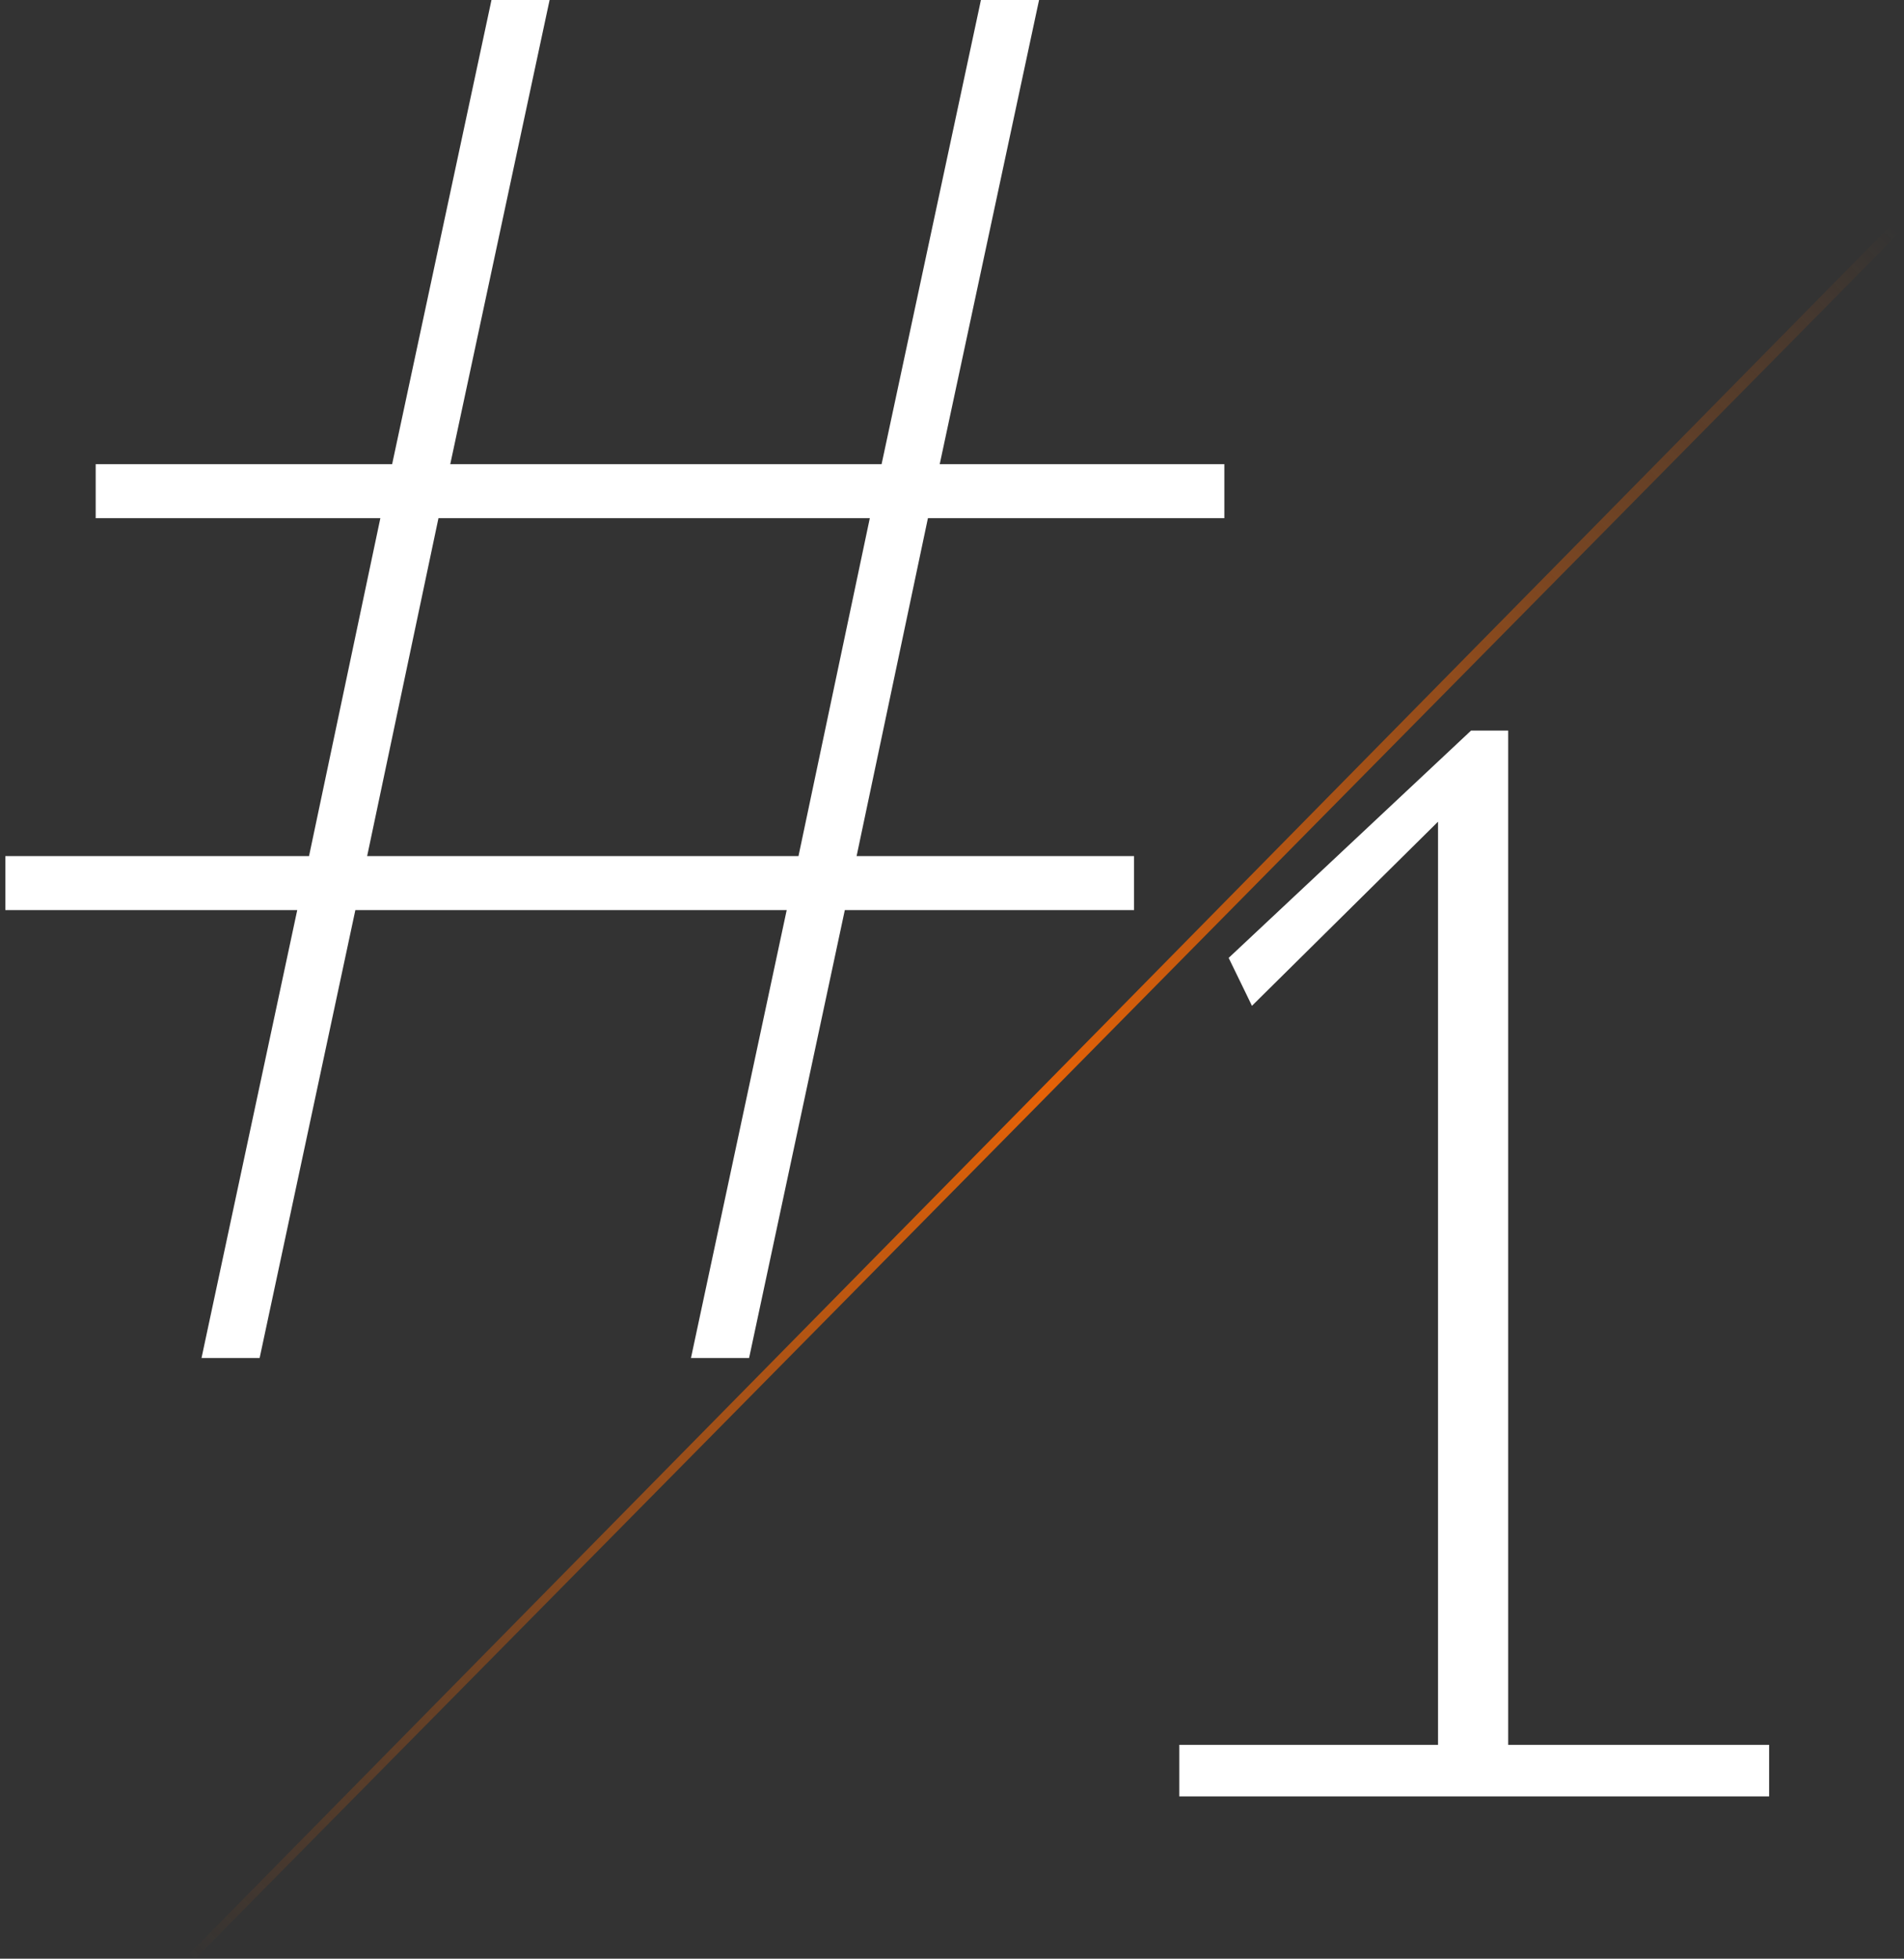
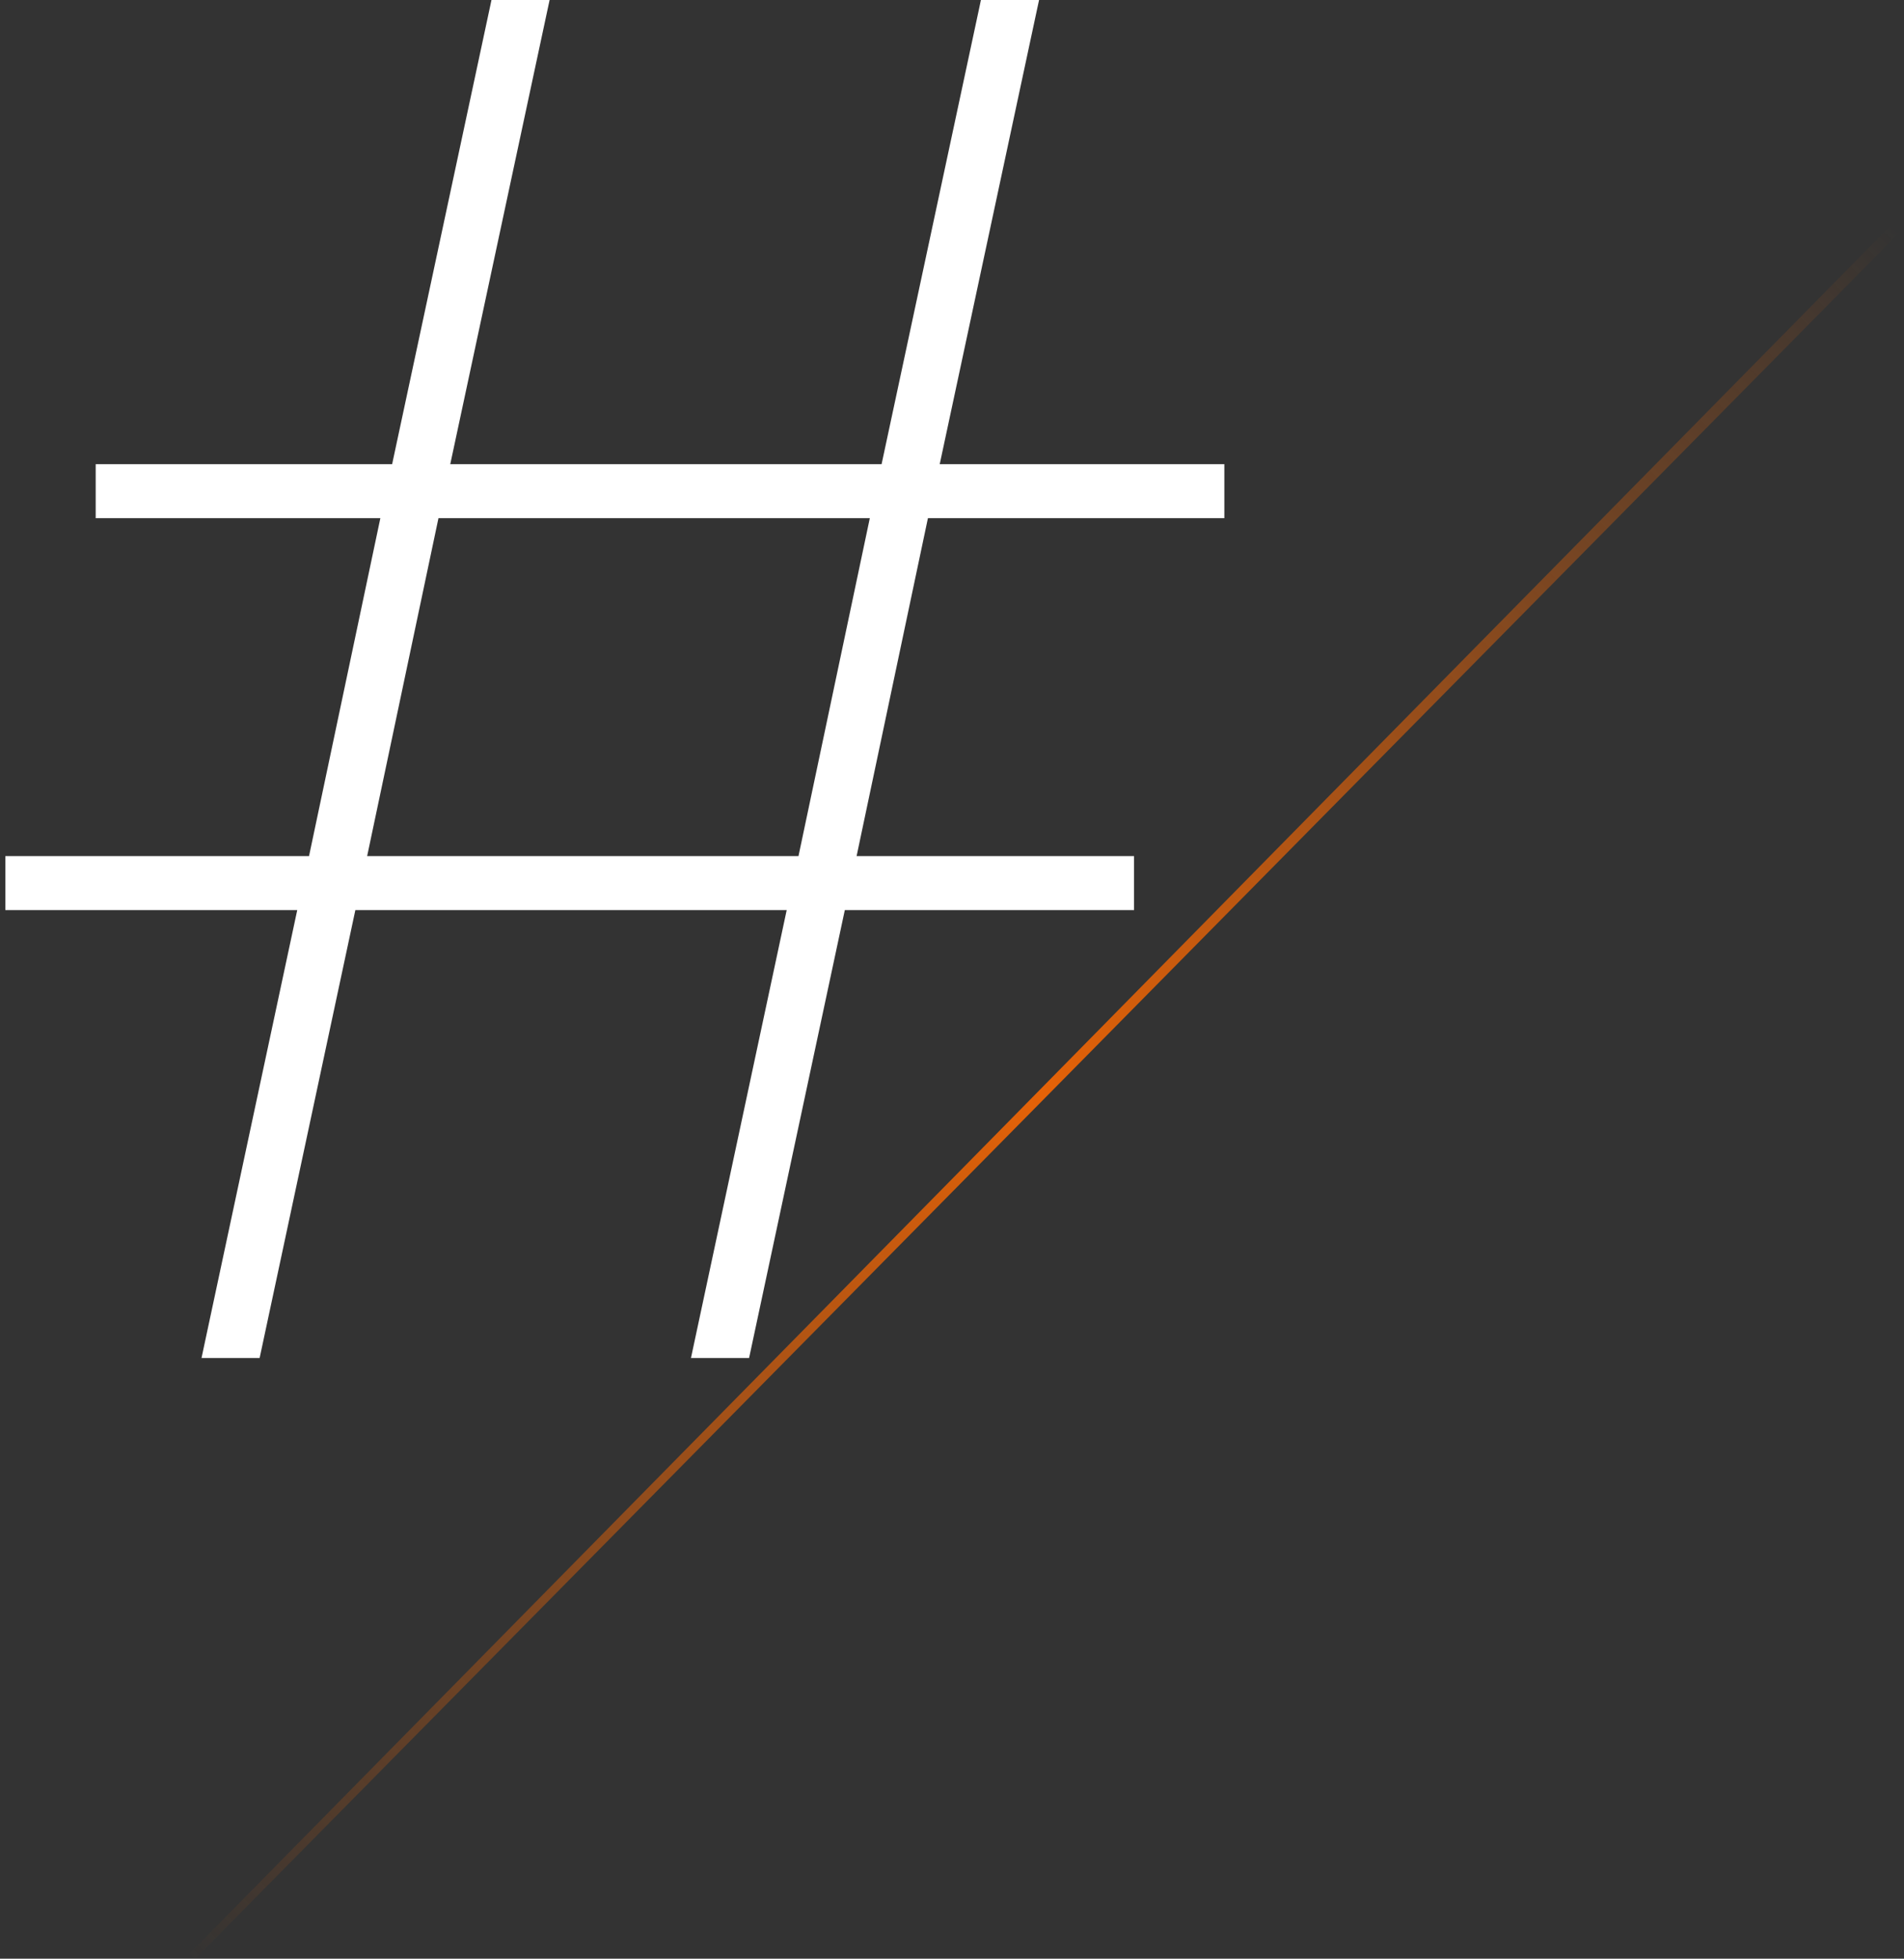
<svg xmlns="http://www.w3.org/2000/svg" width="177" height="182" viewBox="0 0 177 182" fill="none">
  <rect x="0" y="0" width="177" height="182" fill="#333333" stroke="none" />
-   <path d="M139.705 68.383V162.629H163.962V166.417H110.131V162.629H134.183V75.152L117.025 92.121L116.529 92.612L116.225 91.984L114.991 89.449L114.83 89.118L115.099 88.866L136.808 68.518L136.951 68.383H139.705Z" fill="white" stroke="white" />
  <path d="M50.474 0.5L50.344 1.104L41.239 43.629H82.359L91.51 0.896L91.594 0.5H95.975L95.845 1.104L86.74 43.629H113.318V47.649H85.856L79.015 80.045H104.923V84.065H78.131L69.317 125.289L69.232 125.685H64.852L64.981 125.08L73.751 84.065H32.63L23.816 125.289L23.731 125.685H19.351L19.48 125.08L28.25 84.065H1V80.045H29.134L35.975 47.649H9.395V43.629H36.858L46.009 0.896L46.093 0.5H50.474ZM33.514 80.045H74.635L81.476 47.649H40.355L33.514 80.045Z" fill="white" stroke="white" />
  <path d="M176.501 21.676L18.154 181.996L17.547 181.597L175.603 21.109L176.501 21.676Z" fill="url(#paint0_linear_2021_12911)" />
  <defs>
    <linearGradient id="paint0_linear_2021_12911" x1="176.44" y1="21.277" x2="16.956" y2="181.681" gradientUnits="userSpaceOnUse">
      <stop stop-color="#E56207" stop-opacity="0" />
      <stop offset="0.5" stop-color="#E56207" />
      <stop offset="1" stop-color="#E56207" stop-opacity="0" />
    </linearGradient>
  </defs>
</svg>